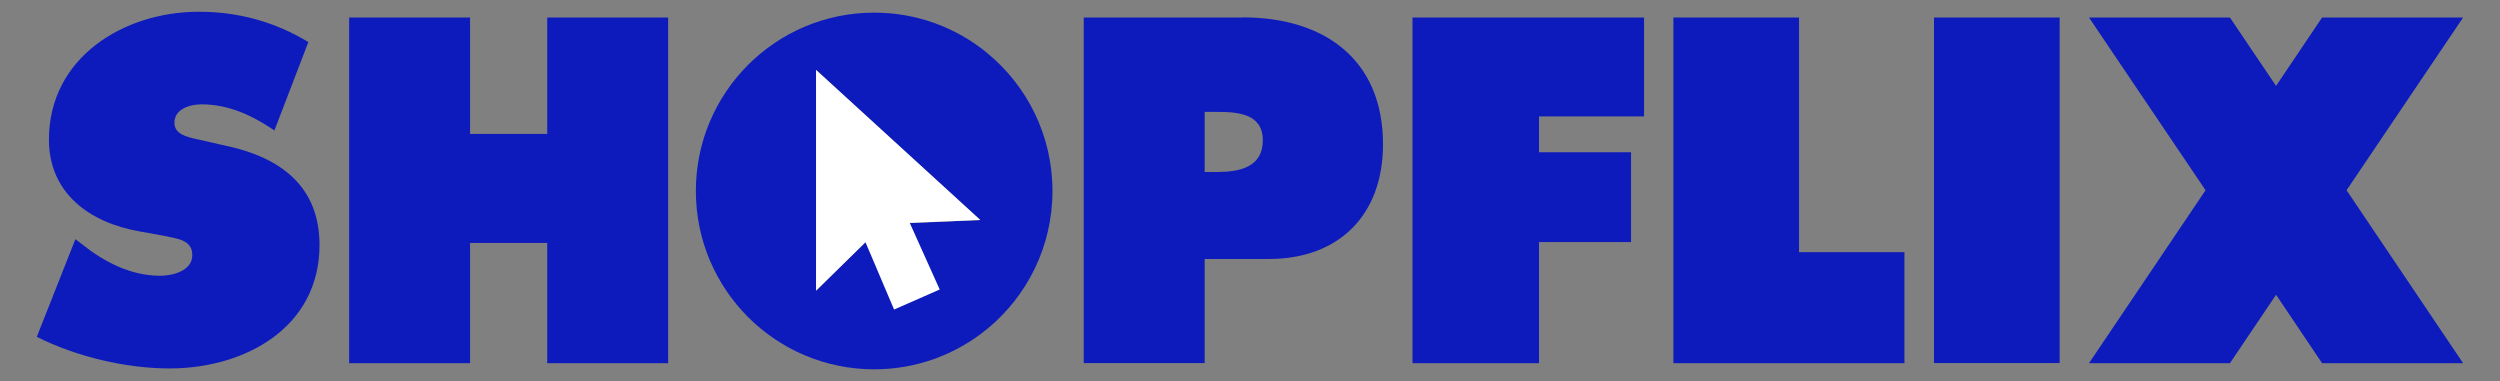
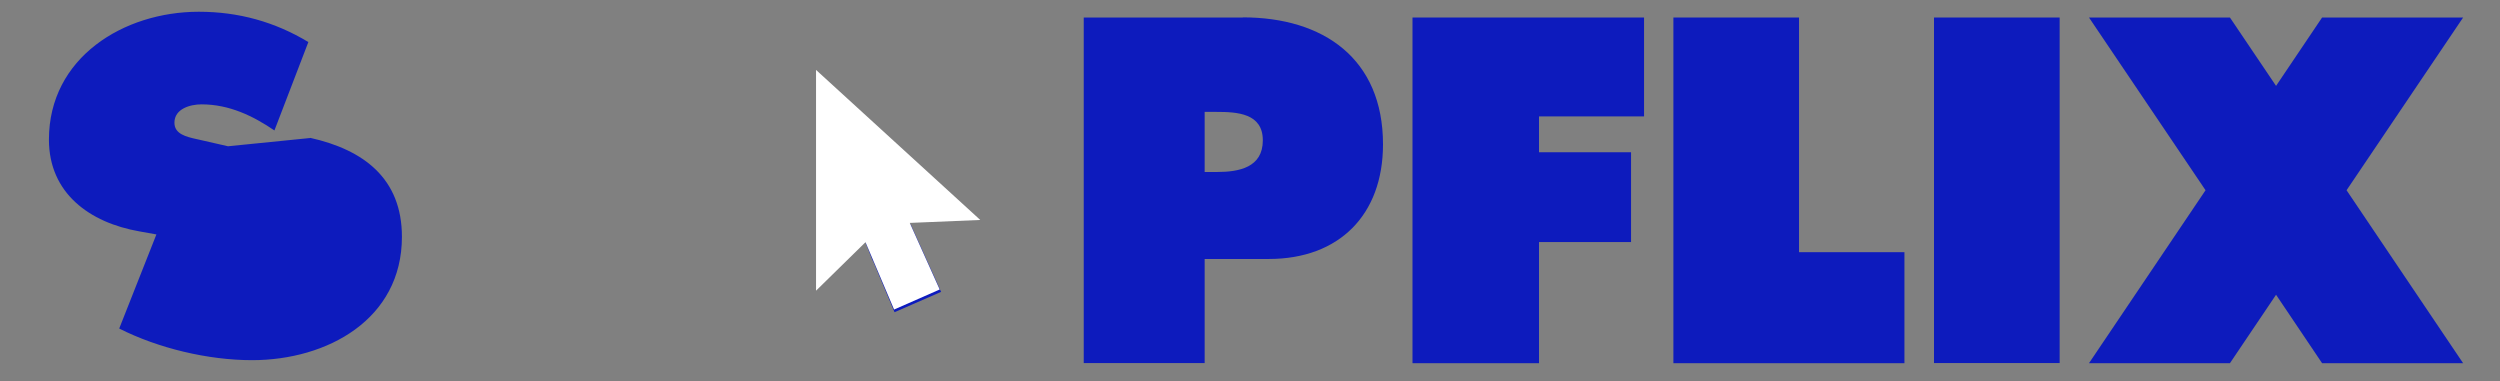
<svg xmlns="http://www.w3.org/2000/svg" id="Layer_1" data-name="Layer 1" viewBox="0 0 338.25 51.56">
  <rect x="0" y="0" width="338.25" height="51.56" fill="#808080" stroke="none" />
  <defs>
    <style>
      .cls-1 {
        fill: #fff;
      }

      .cls-2 {
        fill: none;
      }

      .cls-3 {
        fill: #0d1bbd;
      }
    </style>
  </defs>
-   <path class="cls-1" d="M131.17,6.82h-.06s.04.04.06.06v-.06Z" />
  <g>
    <polygon class="cls-3" points="333.26 2.37 314.18 2.37 307.95 11.62 301.71 2.37 282.64 2.37 298.41 25.74 282.64 49.14 301.71 49.14 307.95 39.88 314.18 49.14 333.26 49.14 317.49 25.74 333.26 2.37" />
    <path class="cls-2" d="M164.6,15.14h-1.61v8.13h1.67c2.98,0,6.2-.49,6.2-4.28s-3.46-3.85-6.26-3.85Z" />
-     <polygon class="cls-3" points="74.04 18.12 63.6 18.12 63.6 2.37 47.24 2.37 47.24 49.14 63.6 49.14 63.6 32.87 74.04 32.87 74.04 49.14 90.4 49.14 90.4 2.37 74.04 2.37 74.04 18.12" />
    <path class="cls-3" d="M168.15,2.37h-21.52v46.75h16.36v-14.08h8.68c9.5,0,15.45-5.95,15.45-15.51,0-11.6-8.07-17.18-18.97-17.18v.02ZM164.66,23.27h-1.67v-8.13h1.61c2.79,0,6.26.18,6.26,3.85s-3.22,4.28-6.2,4.28Z" />
-     <path class="cls-3" d="M30.85,19.79l-3.85-.88c-.14-.04-.29-.06-.45-.1-1.28-.29-2.95-.65-2.95-2.2,0-1.92,2.18-2.49,3.67-2.49,3.73,0,6.95,1.55,9.86,3.53l4.59-11.96c-4.52-2.73-9.44-4.1-14.82-4.1C16.73,1.59,6.62,7.79,6.62,18.89c0,7.26,5.52,11.23,12.21,12.41l3.4.61c.22.06.47.1.73.16,1.45.29,3.06.61,3.06,2.45,0,2.1-2.61,2.79-4.34,2.79-3.97,0-7.56-1.85-10.6-4.28l-.88-.67-5.22,13.21c5.28,2.67,12.02,4.28,17.97,4.28,10.17,0,20.28-5.52,20.28-16.69,0-7.93-5.22-11.78-12.41-13.39l.02.02Z" />
+     <path class="cls-3" d="M30.85,19.79l-3.85-.88c-.14-.04-.29-.06-.45-.1-1.28-.29-2.95-.65-2.95-2.2,0-1.92,2.18-2.49,3.67-2.49,3.73,0,6.95,1.55,9.86,3.53l4.59-11.96c-4.52-2.73-9.44-4.1-14.82-4.1C16.73,1.59,6.62,7.79,6.62,18.89c0,7.26,5.52,11.23,12.21,12.41l3.4.61l-.88-.67-5.22,13.21c5.28,2.67,12.02,4.28,17.97,4.28,10.17,0,20.28-5.52,20.28-16.69,0-7.93-5.22-11.78-12.41-13.39l.02.02Z" />
    <rect class="cls-3" x="261.67" y="2.37" width="17" height="46.75" />
    <polygon class="cls-3" points="243.41 2.37 226.41 2.37 226.41 49.14 257.67 49.14 257.67 34.12 243.41 34.12 243.41 2.37" />
    <polygon class="cls-3" points="191.11 49.14 208.23 49.14 208.23 32.75 220.68 32.75 220.68 20.6 208.23 20.6 208.23 15.75 222.44 15.75 222.44 2.37 191.11 2.37 191.11 49.14" />
-     <path class="cls-3" d="M133.56,7.17s-.04-.04-.06-.06c-4.16-3.38-9.44-5.4-15.22-5.4-13.33,0-24.13,10.8-24.13,24.13s10.8,24.13,24.13,24.13c5.81,0,11.13-2.06,15.28-5.46h0c5.4-4.42,8.84-11.15,8.84-18.67s-3.44-14.25-8.84-18.67ZM127.14,39.17l-6.17,2.71-3.87-9.11-6.68,6.56V9.46l22.21,20.32-9.56.41,4.08,9.01v-.02Z" />
-     <polygon class="cls-2" points="110.41 9.46 110.41 39.33 117.1 32.77 120.97 41.88 127.14 39.17 123.09 30.16 132.63 29.76 110.41 9.46" />
    <path class="cls-3" d="M118.07,35.26l-.98-2.47s2.38,1.32,3.26,0,1.77-1.81,2.02-1.39.82-1.08.82-1.08l4.14,9.17-6.3,2.75-2.93-6.99h-.02Z" />
    <polygon class="cls-1" points="132.63 29.76 110.41 9.46 110.41 39.33 117.1 32.77 120.97 41.88 127.14 39.17 123.09 30.16 132.63 29.76" />
  </g>
</svg>